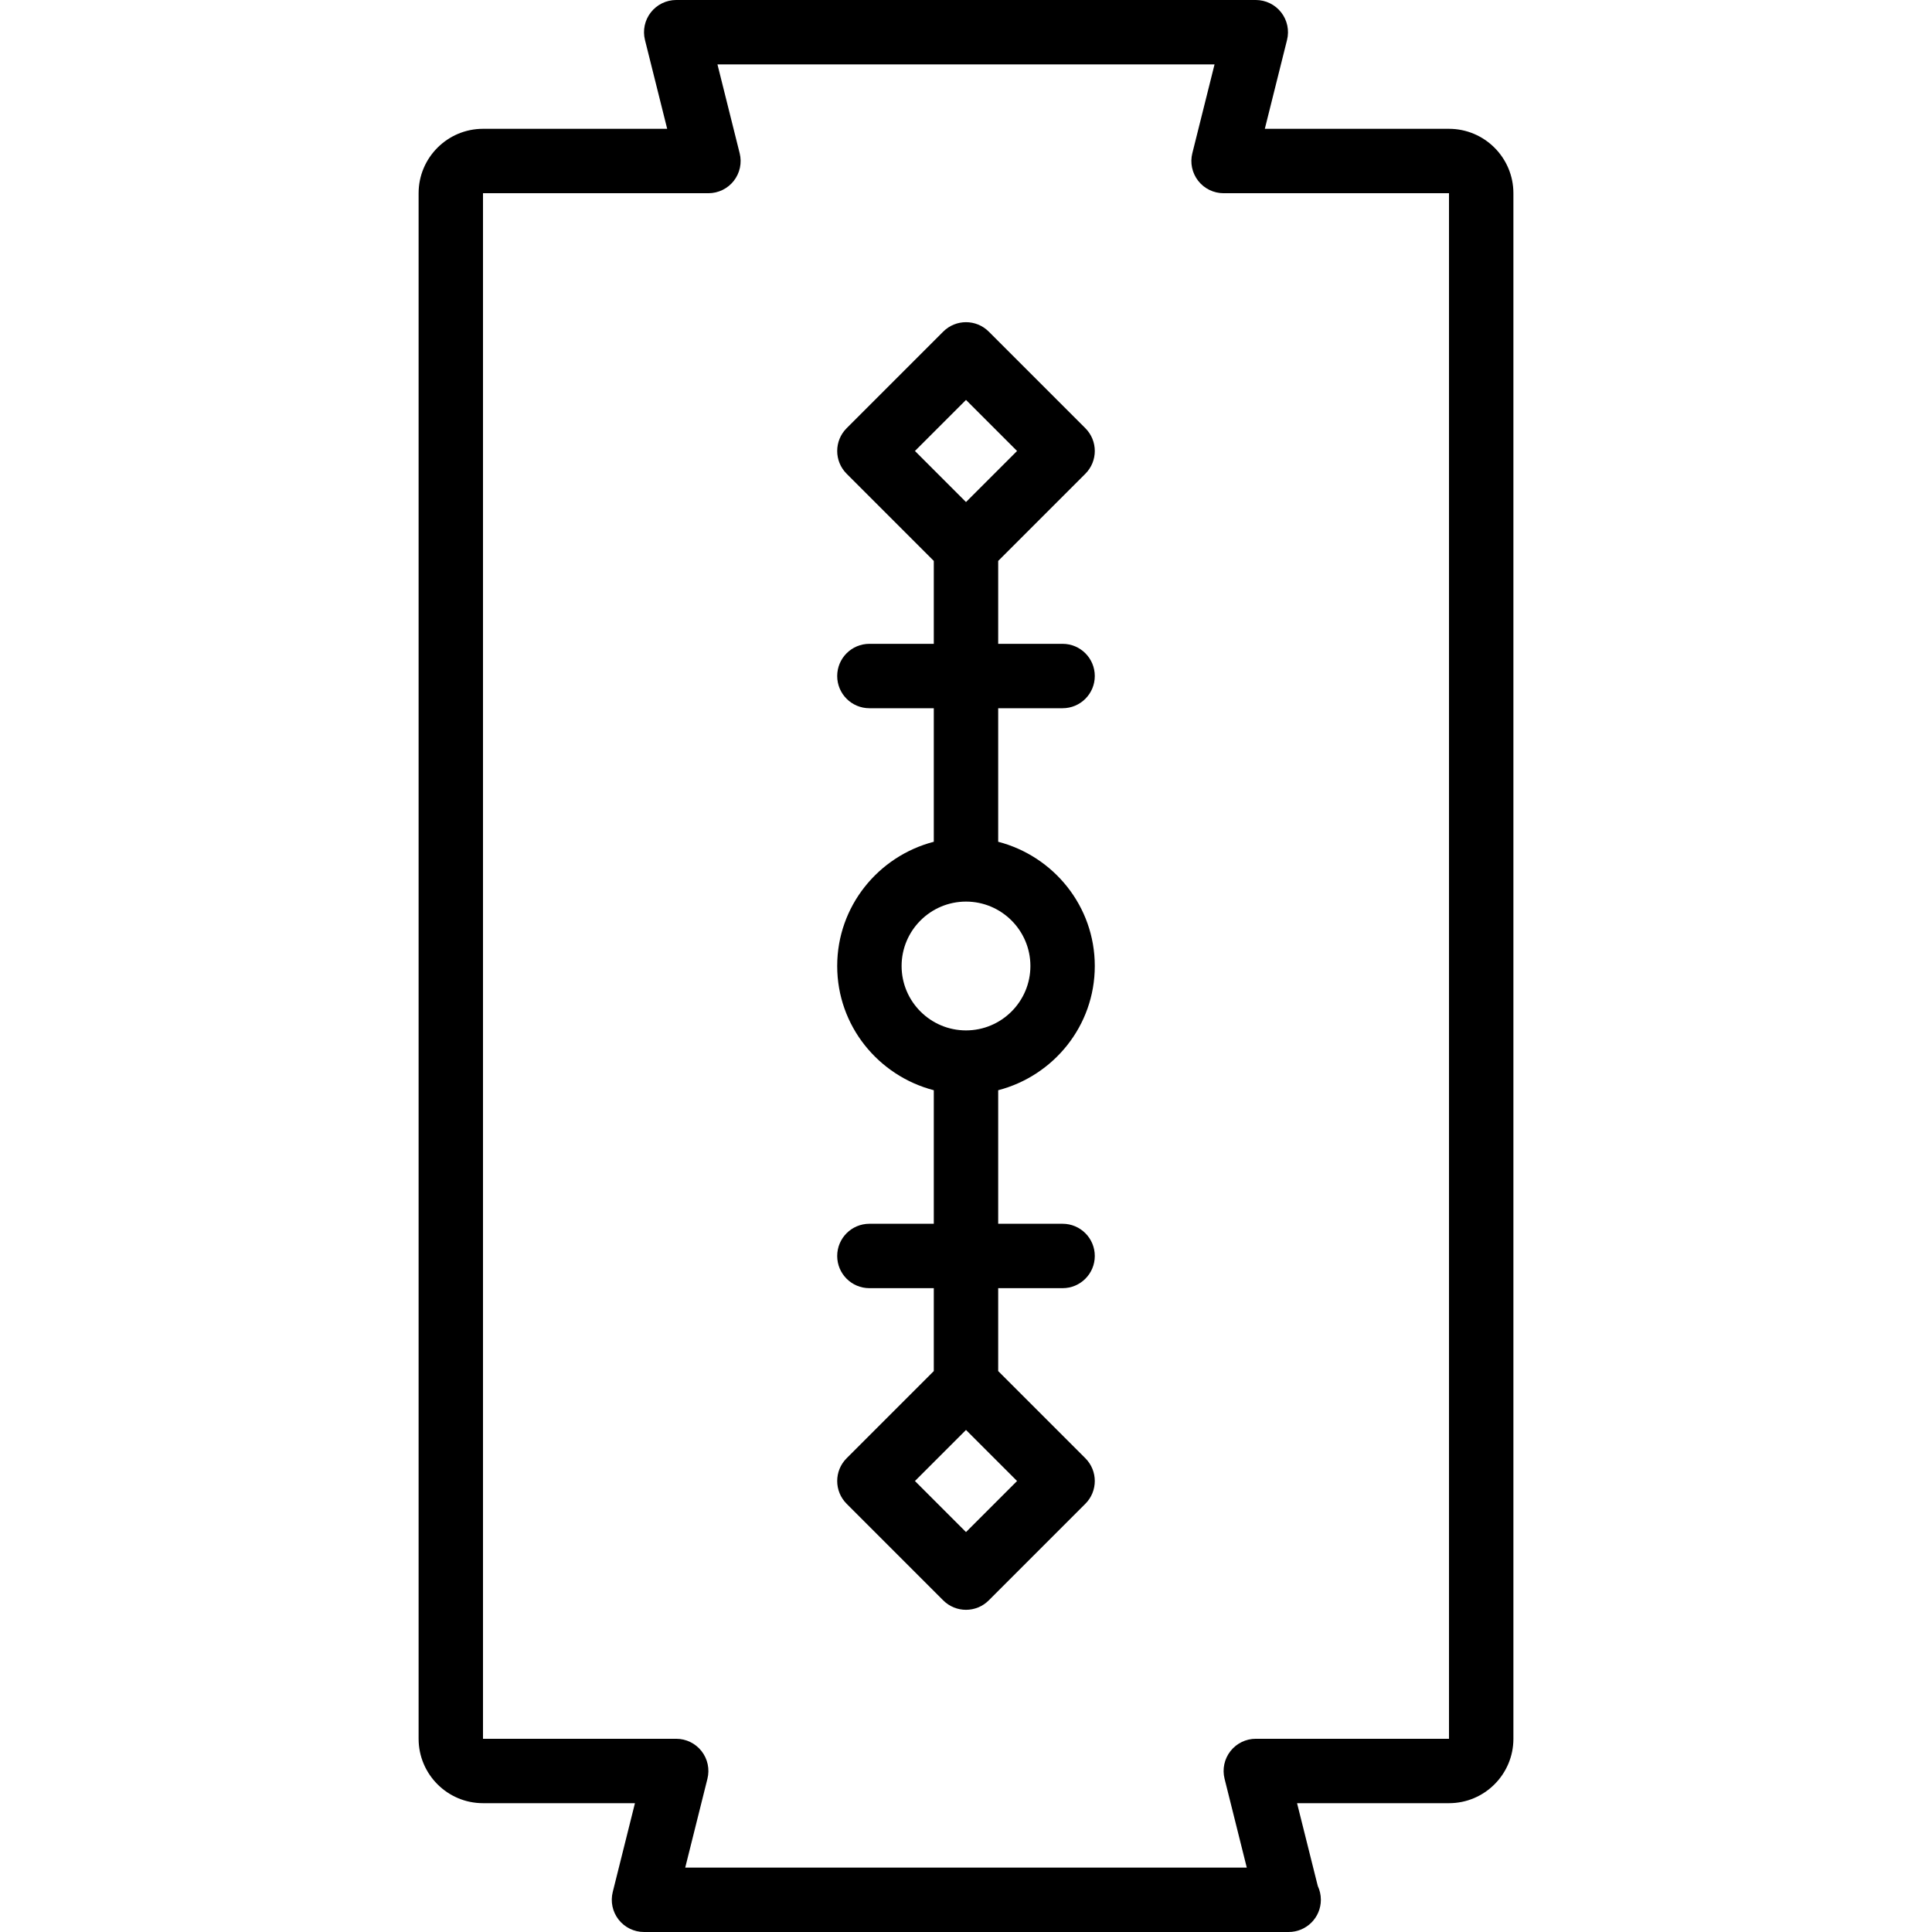
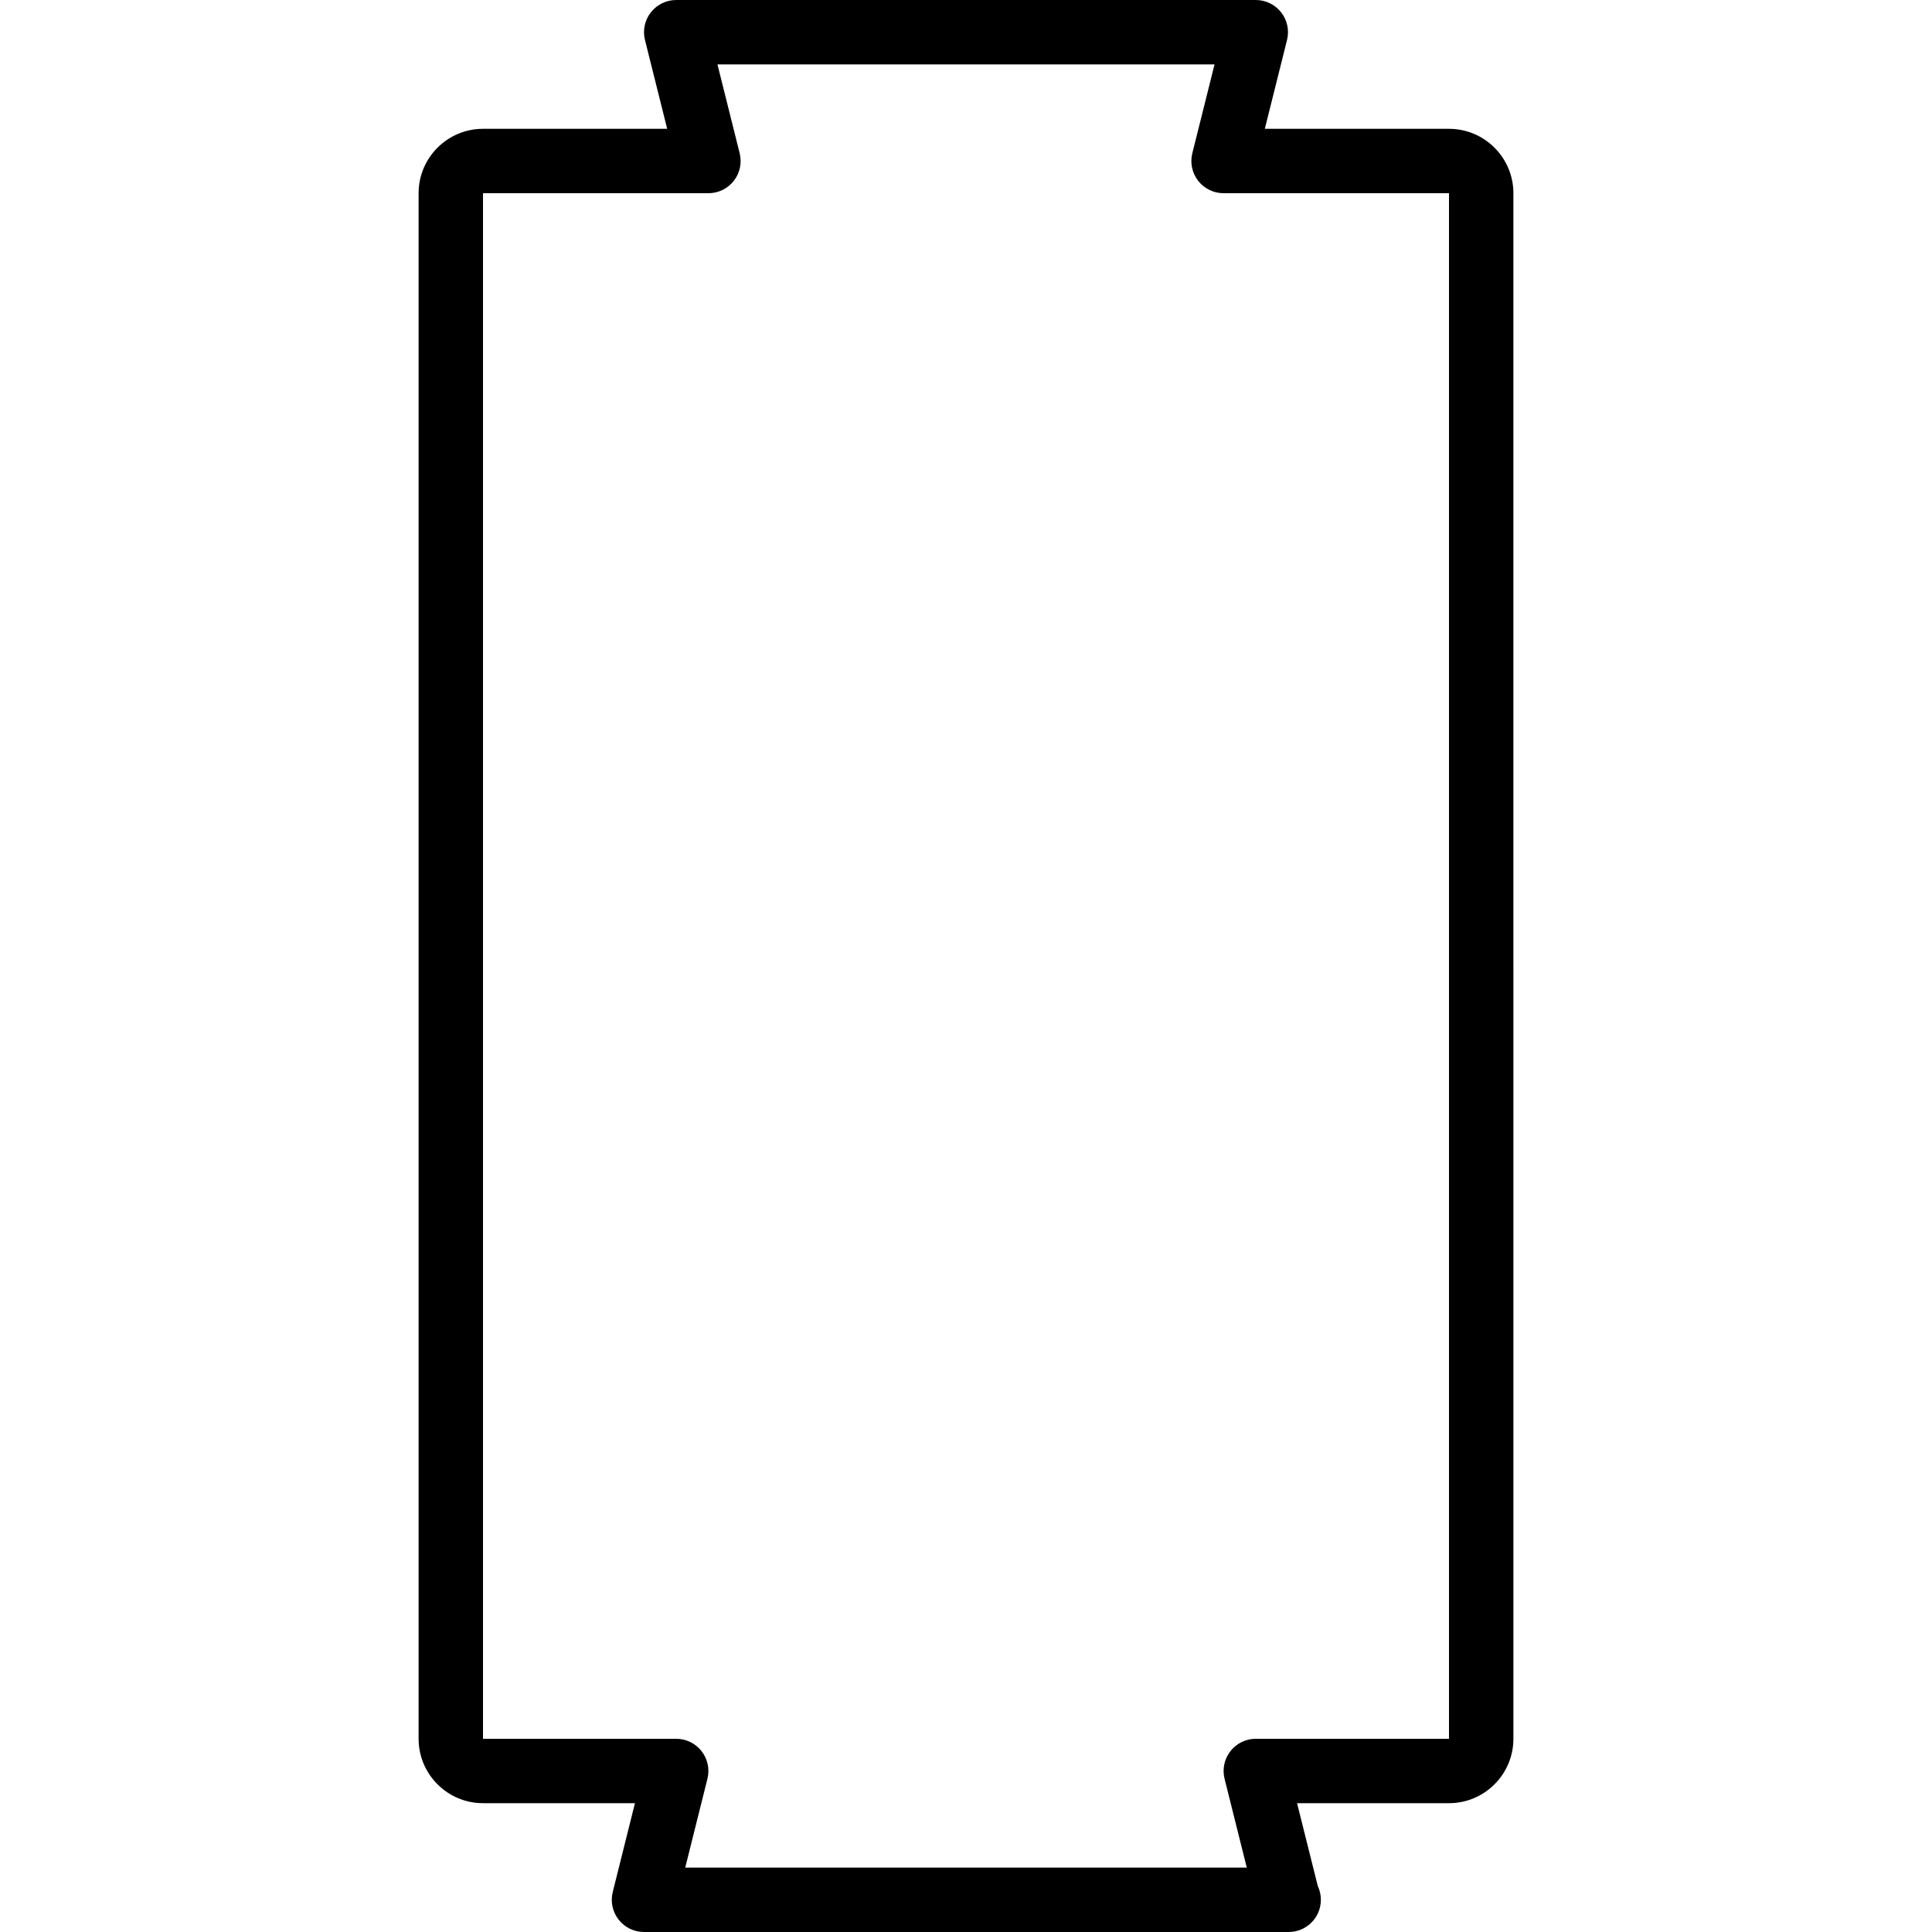
<svg xmlns="http://www.w3.org/2000/svg" version="1.1" id="Capa_1" x="0px" y="0px" viewBox="0 0 512.002 512.002" style="enable-background:new 0 0 512.002 512.002;" xml:space="preserve">
  <g>
    <g>
      <g>
        <path d="M384.001,34.138h-48.808l5.883-23.533c0.642-2.55,0.067-5.25-1.55-7.321S335.426,0,332.801,0h-153.6 c-2.625,0-5.108,1.213-6.725,3.283s-2.192,4.771-1.55,7.321l5.883,23.533h-48.808c-9.408,0-17.067,7.654-17.067,17.067v409.592 c0,9.413,7.658,17.067,17.067,17.067h40.267l-5.883,23.533c-0.642,2.55-0.067,5.25,1.55,7.321c1.617,2.071,4.1,3.283,6.725,3.283 h170.683c0.058,0,0.125,0.004,0.167,0c4.717,0,8.533-3.821,8.533-8.533c0-1.313-0.292-2.554-0.817-3.662l-5.492-21.942h40.267 c9.408,0,17.067-7.654,17.067-17.067V51.204C401.068,41.792,393.409,34.138,384.001,34.138z M384.001,460.796h-51.2 c-2.625,0-5.108,1.213-6.725,3.283c-1.617,2.071-2.192,4.771-1.55,7.321l5.883,23.533H181.593l5.883-23.533 c0.642-2.55,0.067-5.25-1.55-7.321s-4.1-3.283-6.725-3.283h-51.2V51.204h59.742c2.625,0,5.108-1.212,6.725-3.283 s2.192-4.771,1.55-7.321l-5.883-23.533h131.733L315.984,40.6c-0.642,2.55-0.067,5.25,1.55,7.321s4.1,3.283,6.725,3.283h59.742 V460.796z" />
-         <path d="M287.634,125.55c3.333-3.333,3.333-8.733,0-12.067l-25.6-25.6c-3.333-3.333-8.733-3.333-12.067,0l-25.6,25.6 c-3.333,3.333-3.333,8.733,0,12.067l23.1,23.1v21.971h-17.067c-4.717,0-8.533,3.821-8.533,8.533s3.817,8.533,8.533,8.533h17.067 v35.391c-14.682,3.816-25.6,17.064-25.6,32.922s10.918,29.106,25.6,32.922v35.391h-17.067c-4.717,0-8.533,3.821-8.533,8.533 s3.817,8.533,8.533,8.533h17.067v21.971l-23.1,23.1c-3.333,3.333-3.333,8.733,0,12.067l25.6,25.6c1.667,1.667,3.85,2.5,6.033,2.5 c2.183,0,4.367-0.833,6.033-2.5l25.6-25.6c3.333-3.333,3.333-8.733,0-12.067l-23.1-23.1v-21.971h17.067 c4.717,0,8.533-3.821,8.533-8.533s-3.817-8.533-8.533-8.533h-17.067v-35.391c14.682-3.816,25.6-17.064,25.6-32.922 s-10.918-29.106-25.6-32.922v-35.391h17.067c4.717,0,8.533-3.821,8.533-8.533s-3.817-8.533-8.533-8.533h-17.067V148.65 L287.634,125.55z M269.534,392.483l-13.533,13.533l-13.533-13.533l13.533-13.533L269.534,392.483z M273.068,256 c0,9.413-7.658,17.067-17.067,17.067c-9.408,0-17.067-7.654-17.067-17.067c0-9.412,7.658-17.067,17.067-17.067 C265.409,238.933,273.068,246.588,273.068,256z M256.001,133.05l-13.533-13.533l13.533-13.533l13.533,13.533L256.001,133.05z" />
      </g>
    </g>
  </g>
</svg>